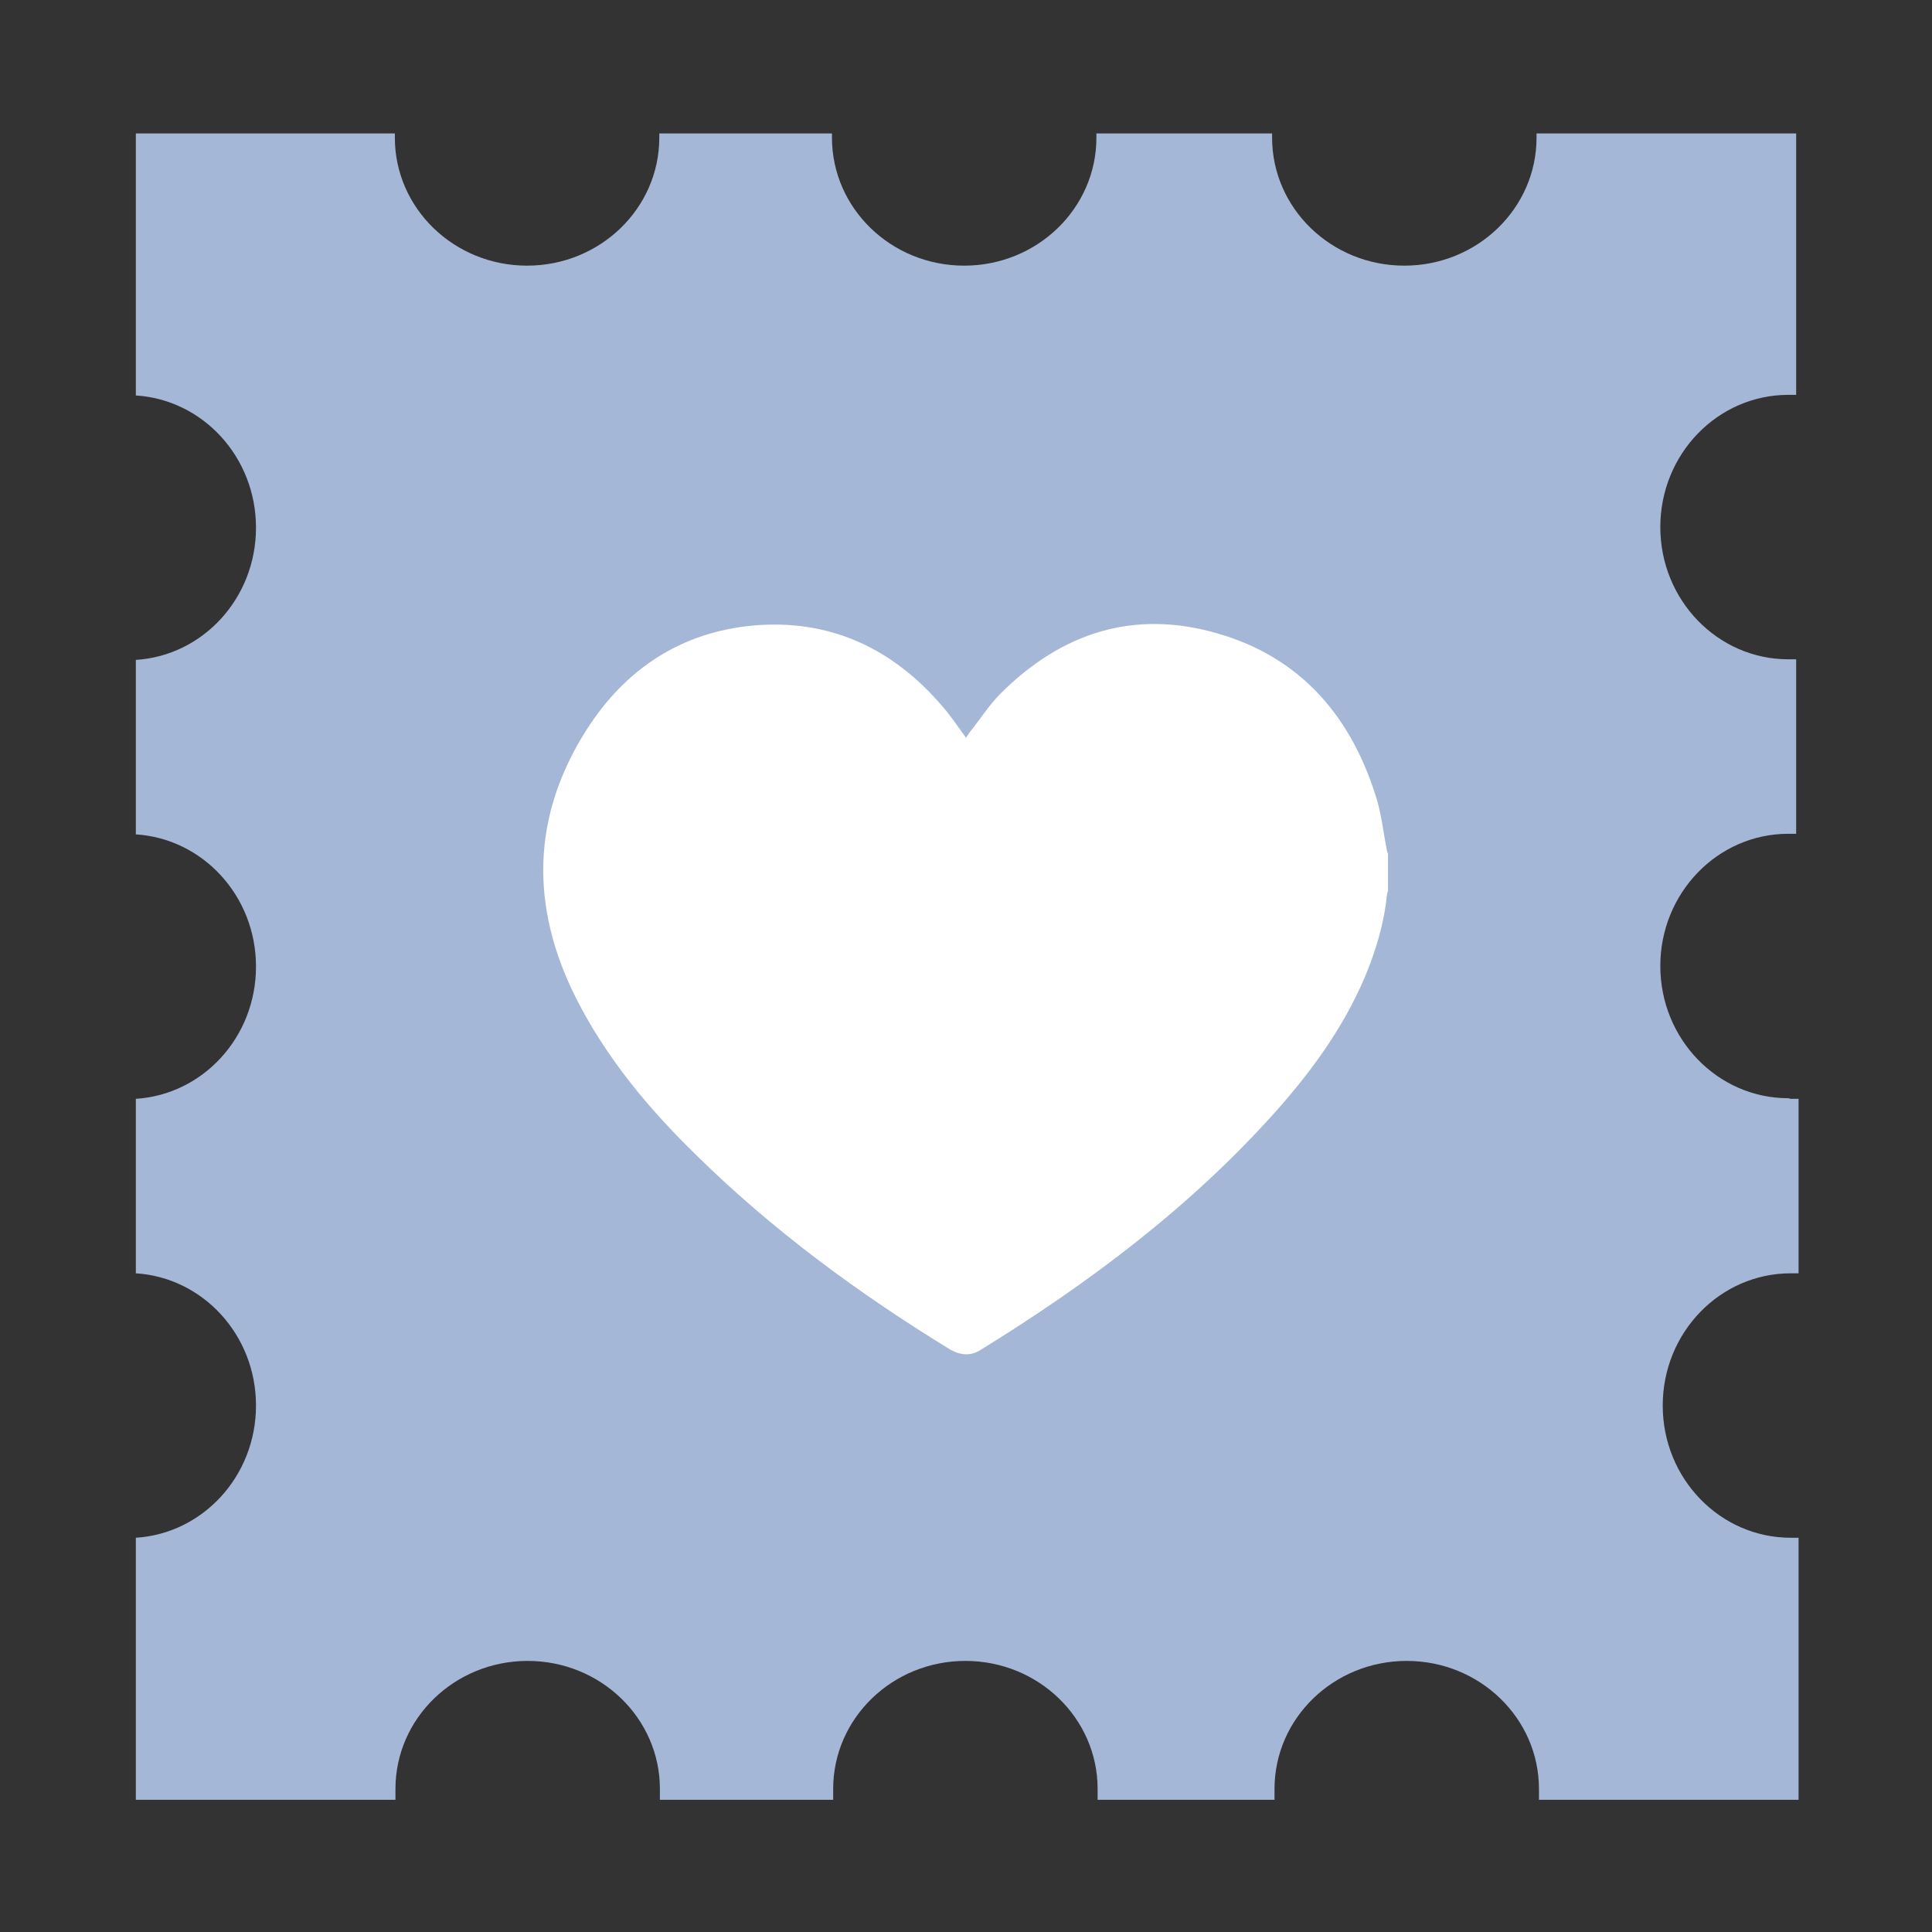
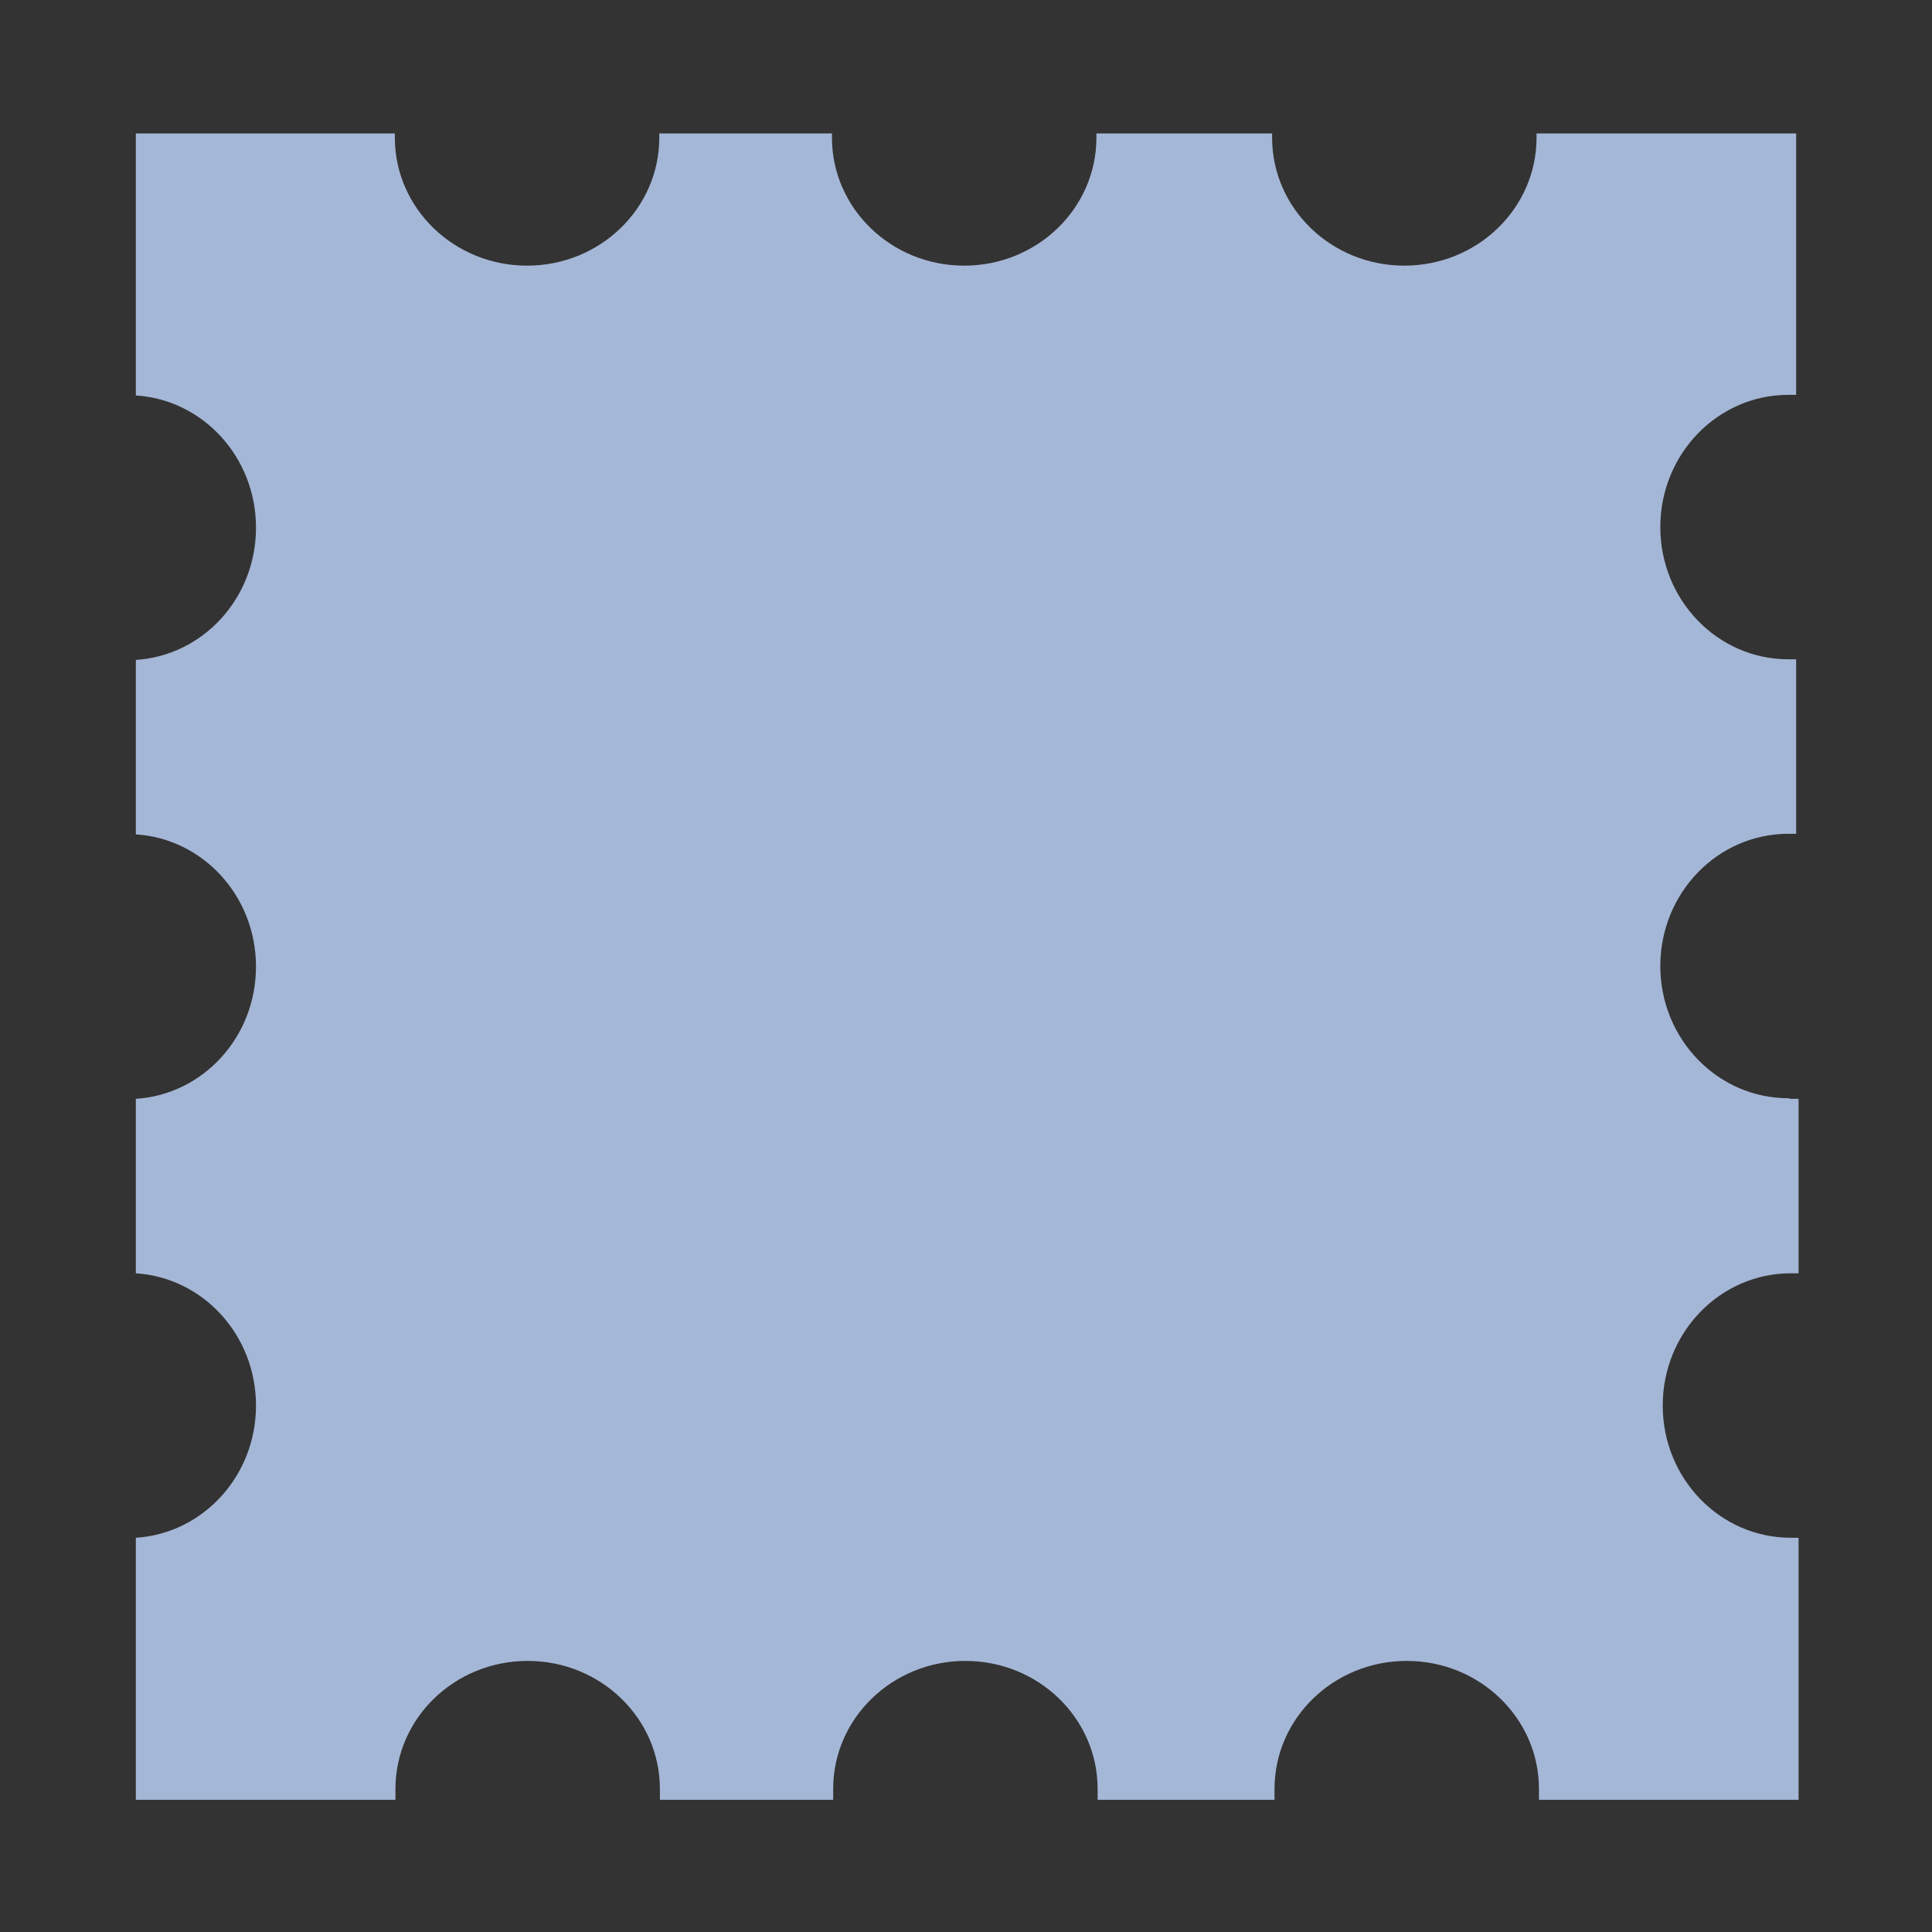
<svg xmlns="http://www.w3.org/2000/svg" viewBox="0 0 32 32" data-name="Layer 1" id="Layer_1">
  <rect x="0" y="0" width="32" height="32" fill="#333333" stroke="none" />
  <defs>
    <style>
      .cls-1 {
        fill: #a5b7d7;
      }

      .cls-1, .cls-2 {
        stroke-width: 0px;
      }

      .cls-2 {
        fill: #fff;
      }
    </style>
  </defs>
  <path d="M29.62,18.19c-1.17,0-2.12-.98-2.12-2.19s.95-2.19,2.12-2.19c.04,0,.09,0,.13,0v-2.89s-.09,0-.13,0c-1.17,0-2.12-.98-2.12-2.19s.95-2.19,2.12-2.19c.04,0,.09,0,.13,0V2.21h-4.3s0,.05,0,.07c0,1.17-.98,2.12-2.19,2.12s-2.19-.95-2.19-2.12c0-.02,0-.05,0-.07h-2.91s0,.05,0,.07c0,1.17-.98,2.12-2.19,2.12s-2.19-.95-2.19-2.12c0-.02,0-.05,0-.07h-2.86s0,.05,0,.07c0,1.17-.98,2.12-2.19,2.12s-2.19-.95-2.19-2.12c0-.02,0-.05,0-.07H2.25v4.34c1.11.07,1.99,1.02,1.99,2.19s-.88,2.12-1.99,2.19v2.89c1.11.07,1.99,1.02,1.99,2.19s-.88,2.12-1.99,2.19v2.89c1.11.07,1.99,1.02,1.99,2.19s-.88,2.12-1.99,2.19v4.34h4.3c0-.06,0-.12,0-.18,0-1.17.98-2.12,2.19-2.12s2.19.95,2.19,2.12c0,.06,0,.12,0,.18h2.87c0-.06,0-.12,0-.18,0-1.17.98-2.12,2.19-2.12s2.19.95,2.19,2.12c0,.06,0,.12,0,.18h2.93c0-.06,0-.12,0-.18,0-1.17.98-2.12,2.19-2.12s2.19.95,2.19,2.12c0,.06,0,.12,0,.18h4.3v-4.34s-.09,0-.13,0c-1.17,0-2.12-.98-2.12-2.19s.95-2.19,2.12-2.19c.04,0,.09,0,.13,0v-2.89s-.09,0-.13,0Z" class="cls-1" />
  <rect ry=".73" rx=".73" height="18.83" width="19.02" y="6.58" x="6.49" class="cls-1" />
  <g data-name="7h55Y6" id="_7h55Y6">
-     <path d="M22.99,14.12v.63s-.02.06-.02.09c-.04.4-.15.79-.29,1.16-.35.91-.91,1.69-1.55,2.41-1.41,1.58-3.09,2.84-4.89,3.95-.16.1-.32.09-.49,0-1.52-.93-2.95-1.98-4.22-3.23-.79-.77-1.49-1.61-1.99-2.6-.76-1.51-.74-3.01.18-4.45.64-1,1.56-1.61,2.76-1.72,1.27-.11,2.31.38,3.13,1.34.14.16.26.34.39.52.02-.03.04-.06.06-.09.17-.21.32-.45.51-.64,1.01-1.01,2.21-1.4,3.59-1,1.4.4,2.24,1.4,2.65,2.77.08.28.11.58.17.87Z" class="cls-2" />
-   </g>
+     </g>
</svg>